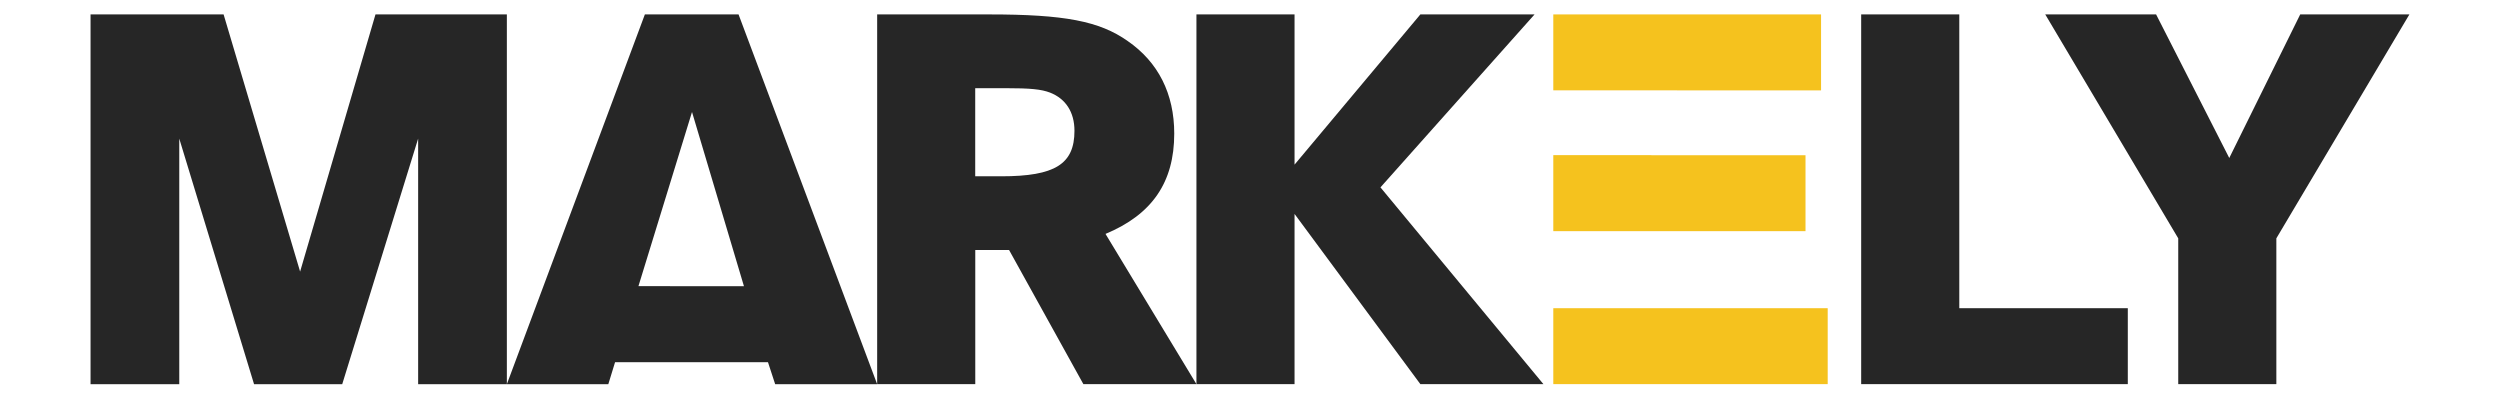
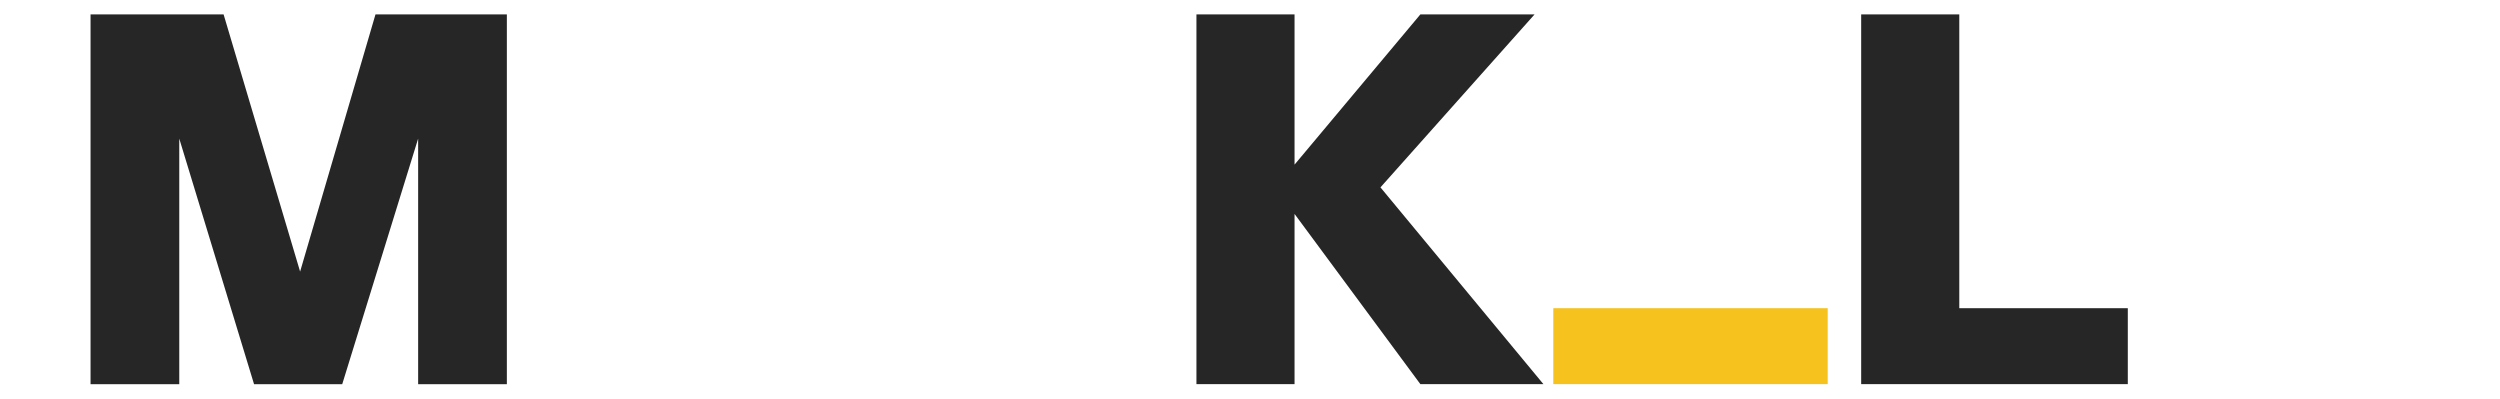
<svg xmlns="http://www.w3.org/2000/svg" version="1.1" id="Layer_1" x="0px" y="0px" viewBox="0 0 463 73.82" style="enable-background:new 0 0 463 73.82;" xml:space="preserve">
  <style type="text/css">
	.st0{fill:#262626;}
	.st1{fill:#F5C21E;}
</style>
  <g>
    <g>
      <g>
        <g>
          <path class="st0" d="M41.41,2.67l14.17,47.63L69.54,2.67h24.33v68.48H77.44V25.67L63.38,71.15H47.05L33.2,25.67v45.48H16.77      V2.67H41.41z" />
        </g>
      </g>
      <g>
        <g>
-           <path class="st0" d="M183.18,2.67c13.96,0,20.43,1.23,25.67,4.93c5.65,3.9,8.62,9.75,8.62,17.14c0,9.03-4.11,14.99-12.73,18.58      l16.84,27.82h-20.94L186.88,46.3h-6.26v24.84h-18.17V2.67H183.18z M185.44,32.65c9.96,0,13.55-2.26,13.55-8.42      c0-3.49-1.64-5.95-4.52-7.08c-1.64-0.62-3.59-0.82-8.32-0.82h-5.54v16.32H185.44z" />
-         </g>
+           </g>
      </g>
      <g>
        <g>
          <path class="st0" d="M239.75,2.67v27.82l23.3-27.82h21.15L255.66,34.7l30.18,36.44h-22.79l-23.3-31.52v31.52h-18.17V2.67H239.75      z" />
        </g>
      </g>
      <g>
        <g>
          <path class="st0" d="M362.86,2.67v54.41h31.21v14.06h-49.38V2.67H362.86z" />
        </g>
      </g>
      <g>
        <g>
-           <path class="st0" d="M399.31,2.67l13.55,26.59l13.14-26.59h20.22l-24.64,41.47v27h-18.17v-27L378.78,2.67H399.31z" />
-         </g>
+           </g>
      </g>
      <g>
        <rect x="287.67" y="57.08" class="st1" width="50.82" height="14.06" />
      </g>
      <g>
-         <polygon class="st1" points="305.84,28.73 287.67,28.73 287.67,42.81 334.38,42.81 334.38,28.75 305.84,28.75    " />
+         </g>
+       <g>
+         <g>
+           </g>
      </g>
      <g>
-         <g>
-           <path class="st0" d="M143.56,71.15h18.89L136.78,2.67h-17.35L93.87,71.15h18.79l1.25-4.07h28.32L143.56,71.15z M118.24,52.99      l9.92-32.25l9.62,32.27h-13.69v-0.02H118.24z" />
        </g>
-       </g>
-       <g>
-         <polygon class="st1" points="287.67,2.67 287.67,16.73 310.58,16.73 310.58,16.74 337.26,16.74 337.26,2.67    " />
-       </g>
    </g>
  </g>
</svg>